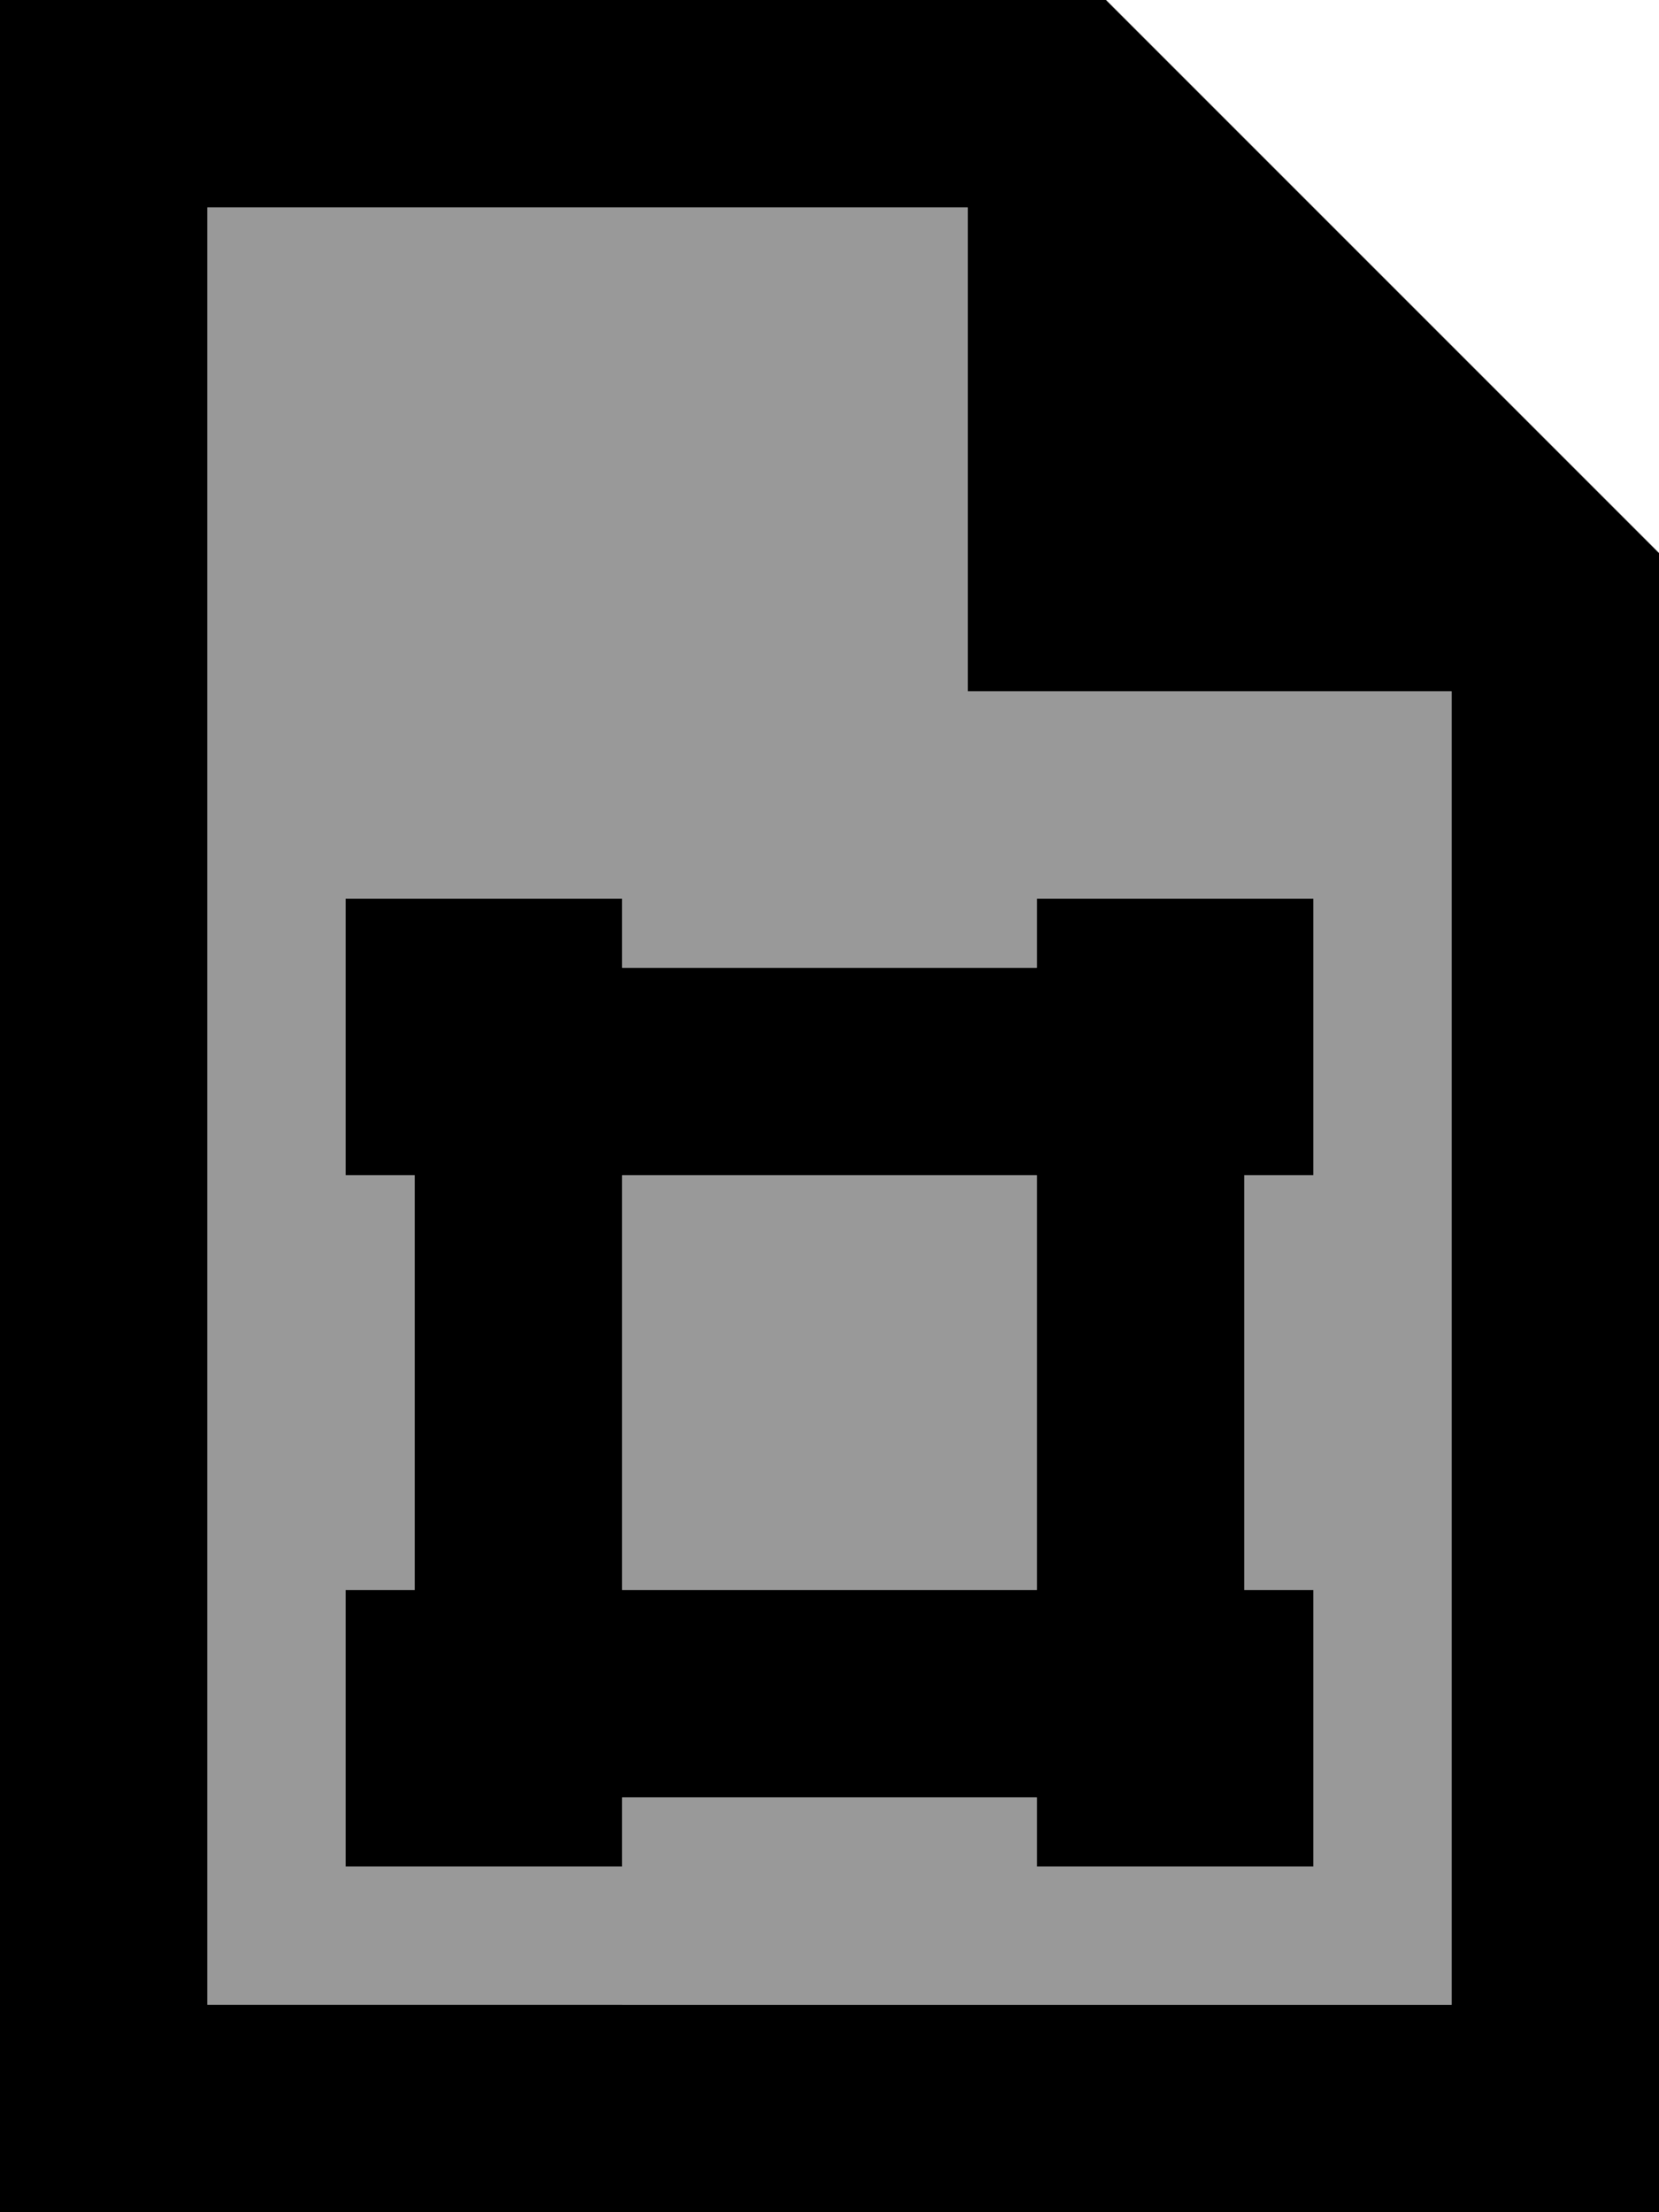
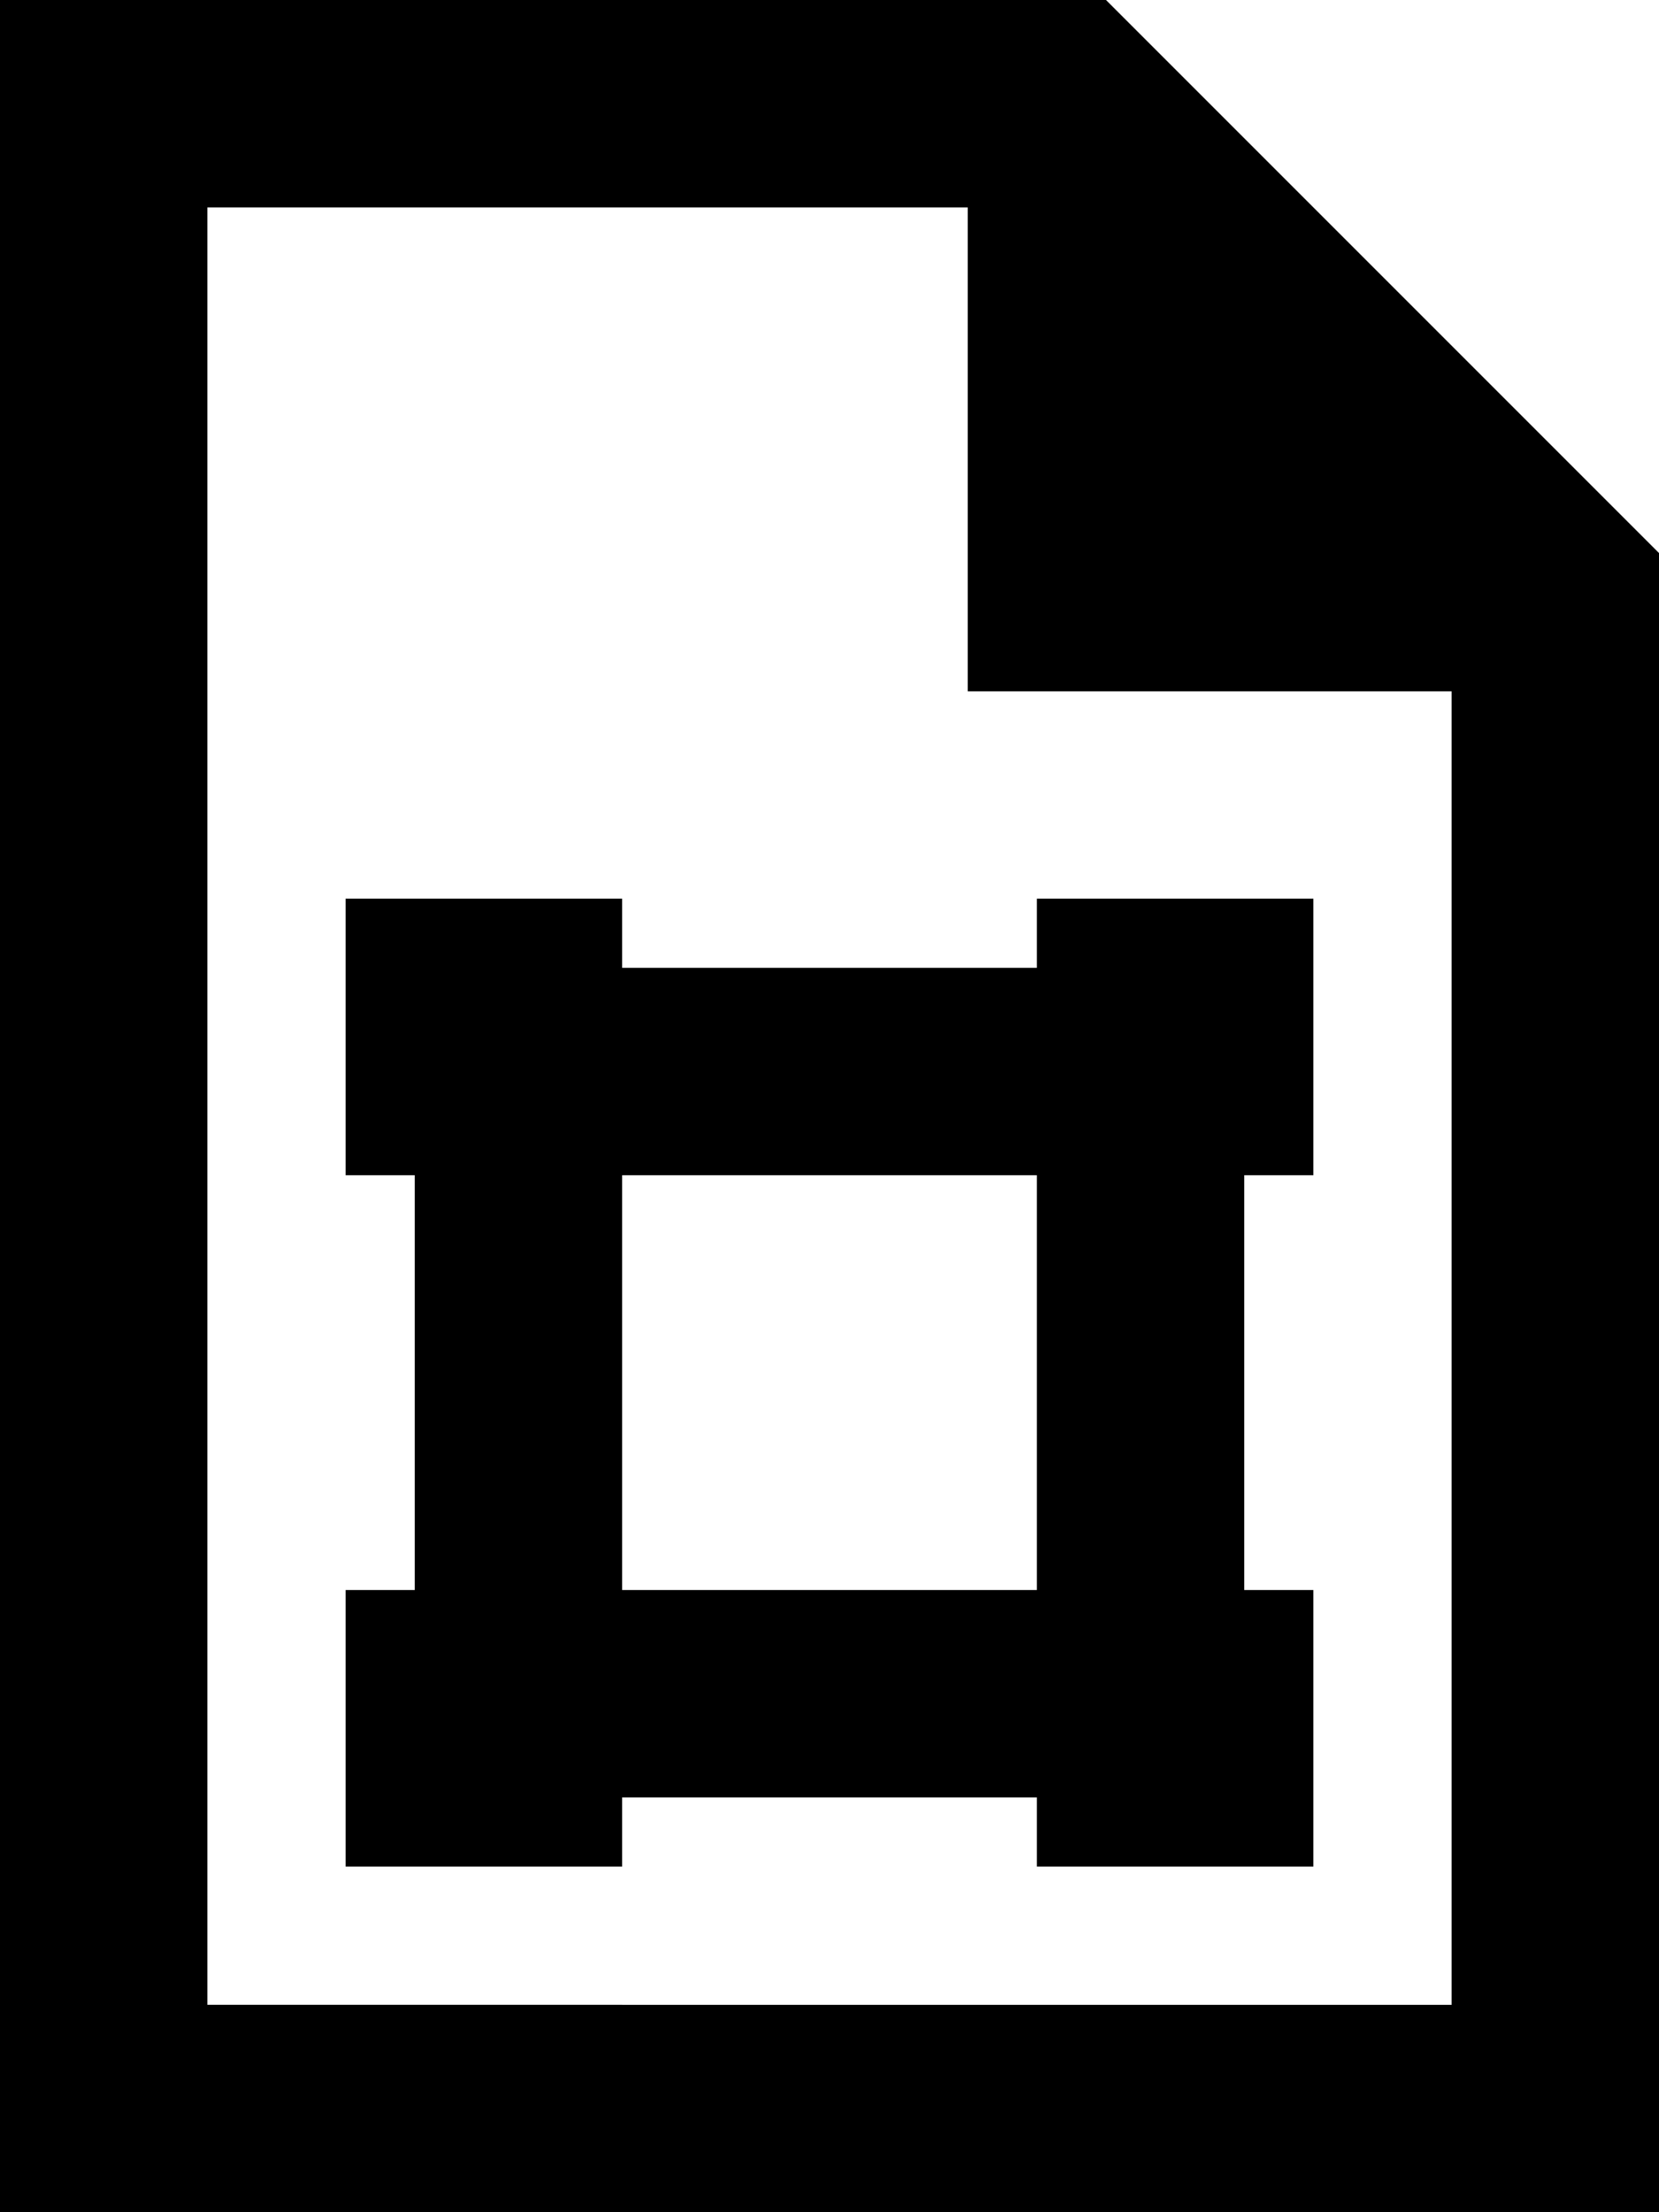
<svg xmlns="http://www.w3.org/2000/svg" viewBox="0 0 384 512">
  <defs>
    <style>.fa-secondary{opacity:.4}</style>
  </defs>
-   <path class="fa-secondary" d="M48 48l0 416 288 0 0-304-112 0 0-112L48 48zM80 208l64 0 0 16 96 0 0-16 64 0 0 64-16 0 0 96 16 0 0 64-64 0 0-16-96 0 0 16-64 0 0-64 16 0 0-96-16 0 0-64zm64 64l0 96 96 0 0-96-96 0z" />
  <path class="fa-primary" d="M48 464L48 48l176 0 0 112 112 0 0 304L48 464zM256 0L48 0 0 0 0 48 0 464l0 48 48 0 288 0 48 0 0-48 0-336L256 0zM240 224l-96 0 0-16-64 0 0 64 16 0 0 96-16 0 0 64 64 0 0-16 96 0 0 16 64 0 0-64-16 0 0-96 16 0 0-64-64 0 0 16zm0 144l-96 0 0-96 96 0 0 96z" />
</svg>